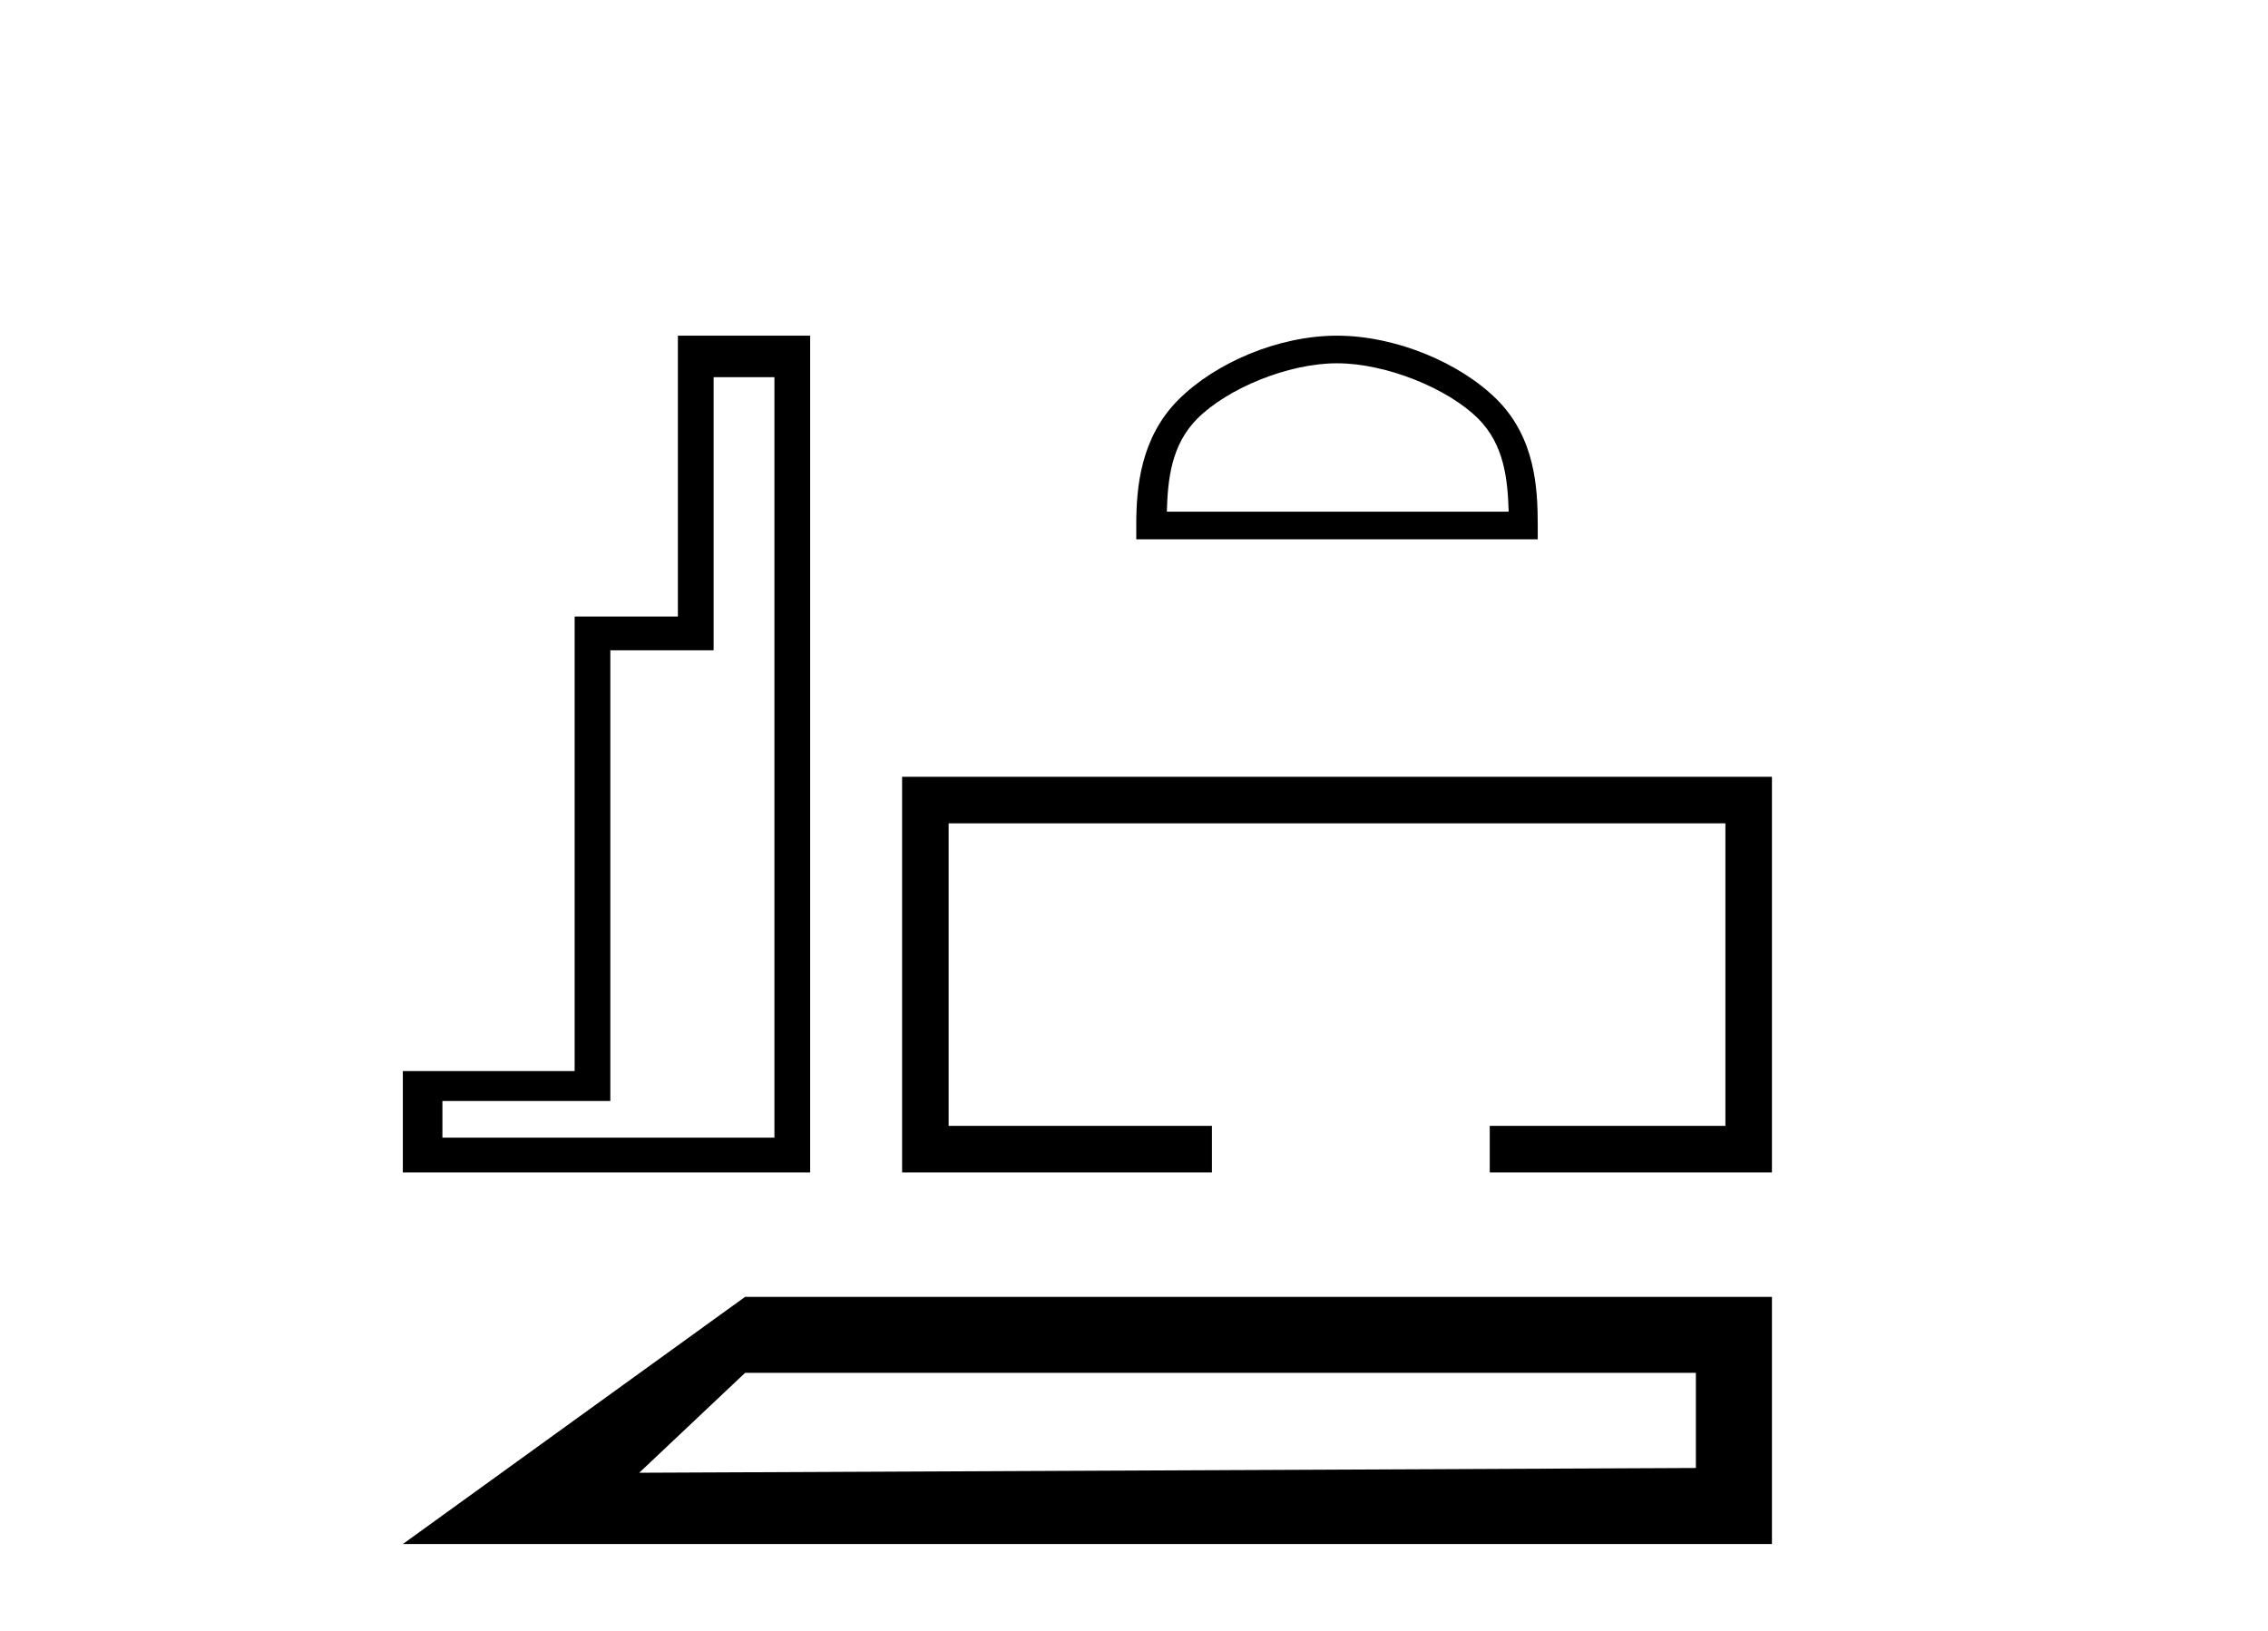
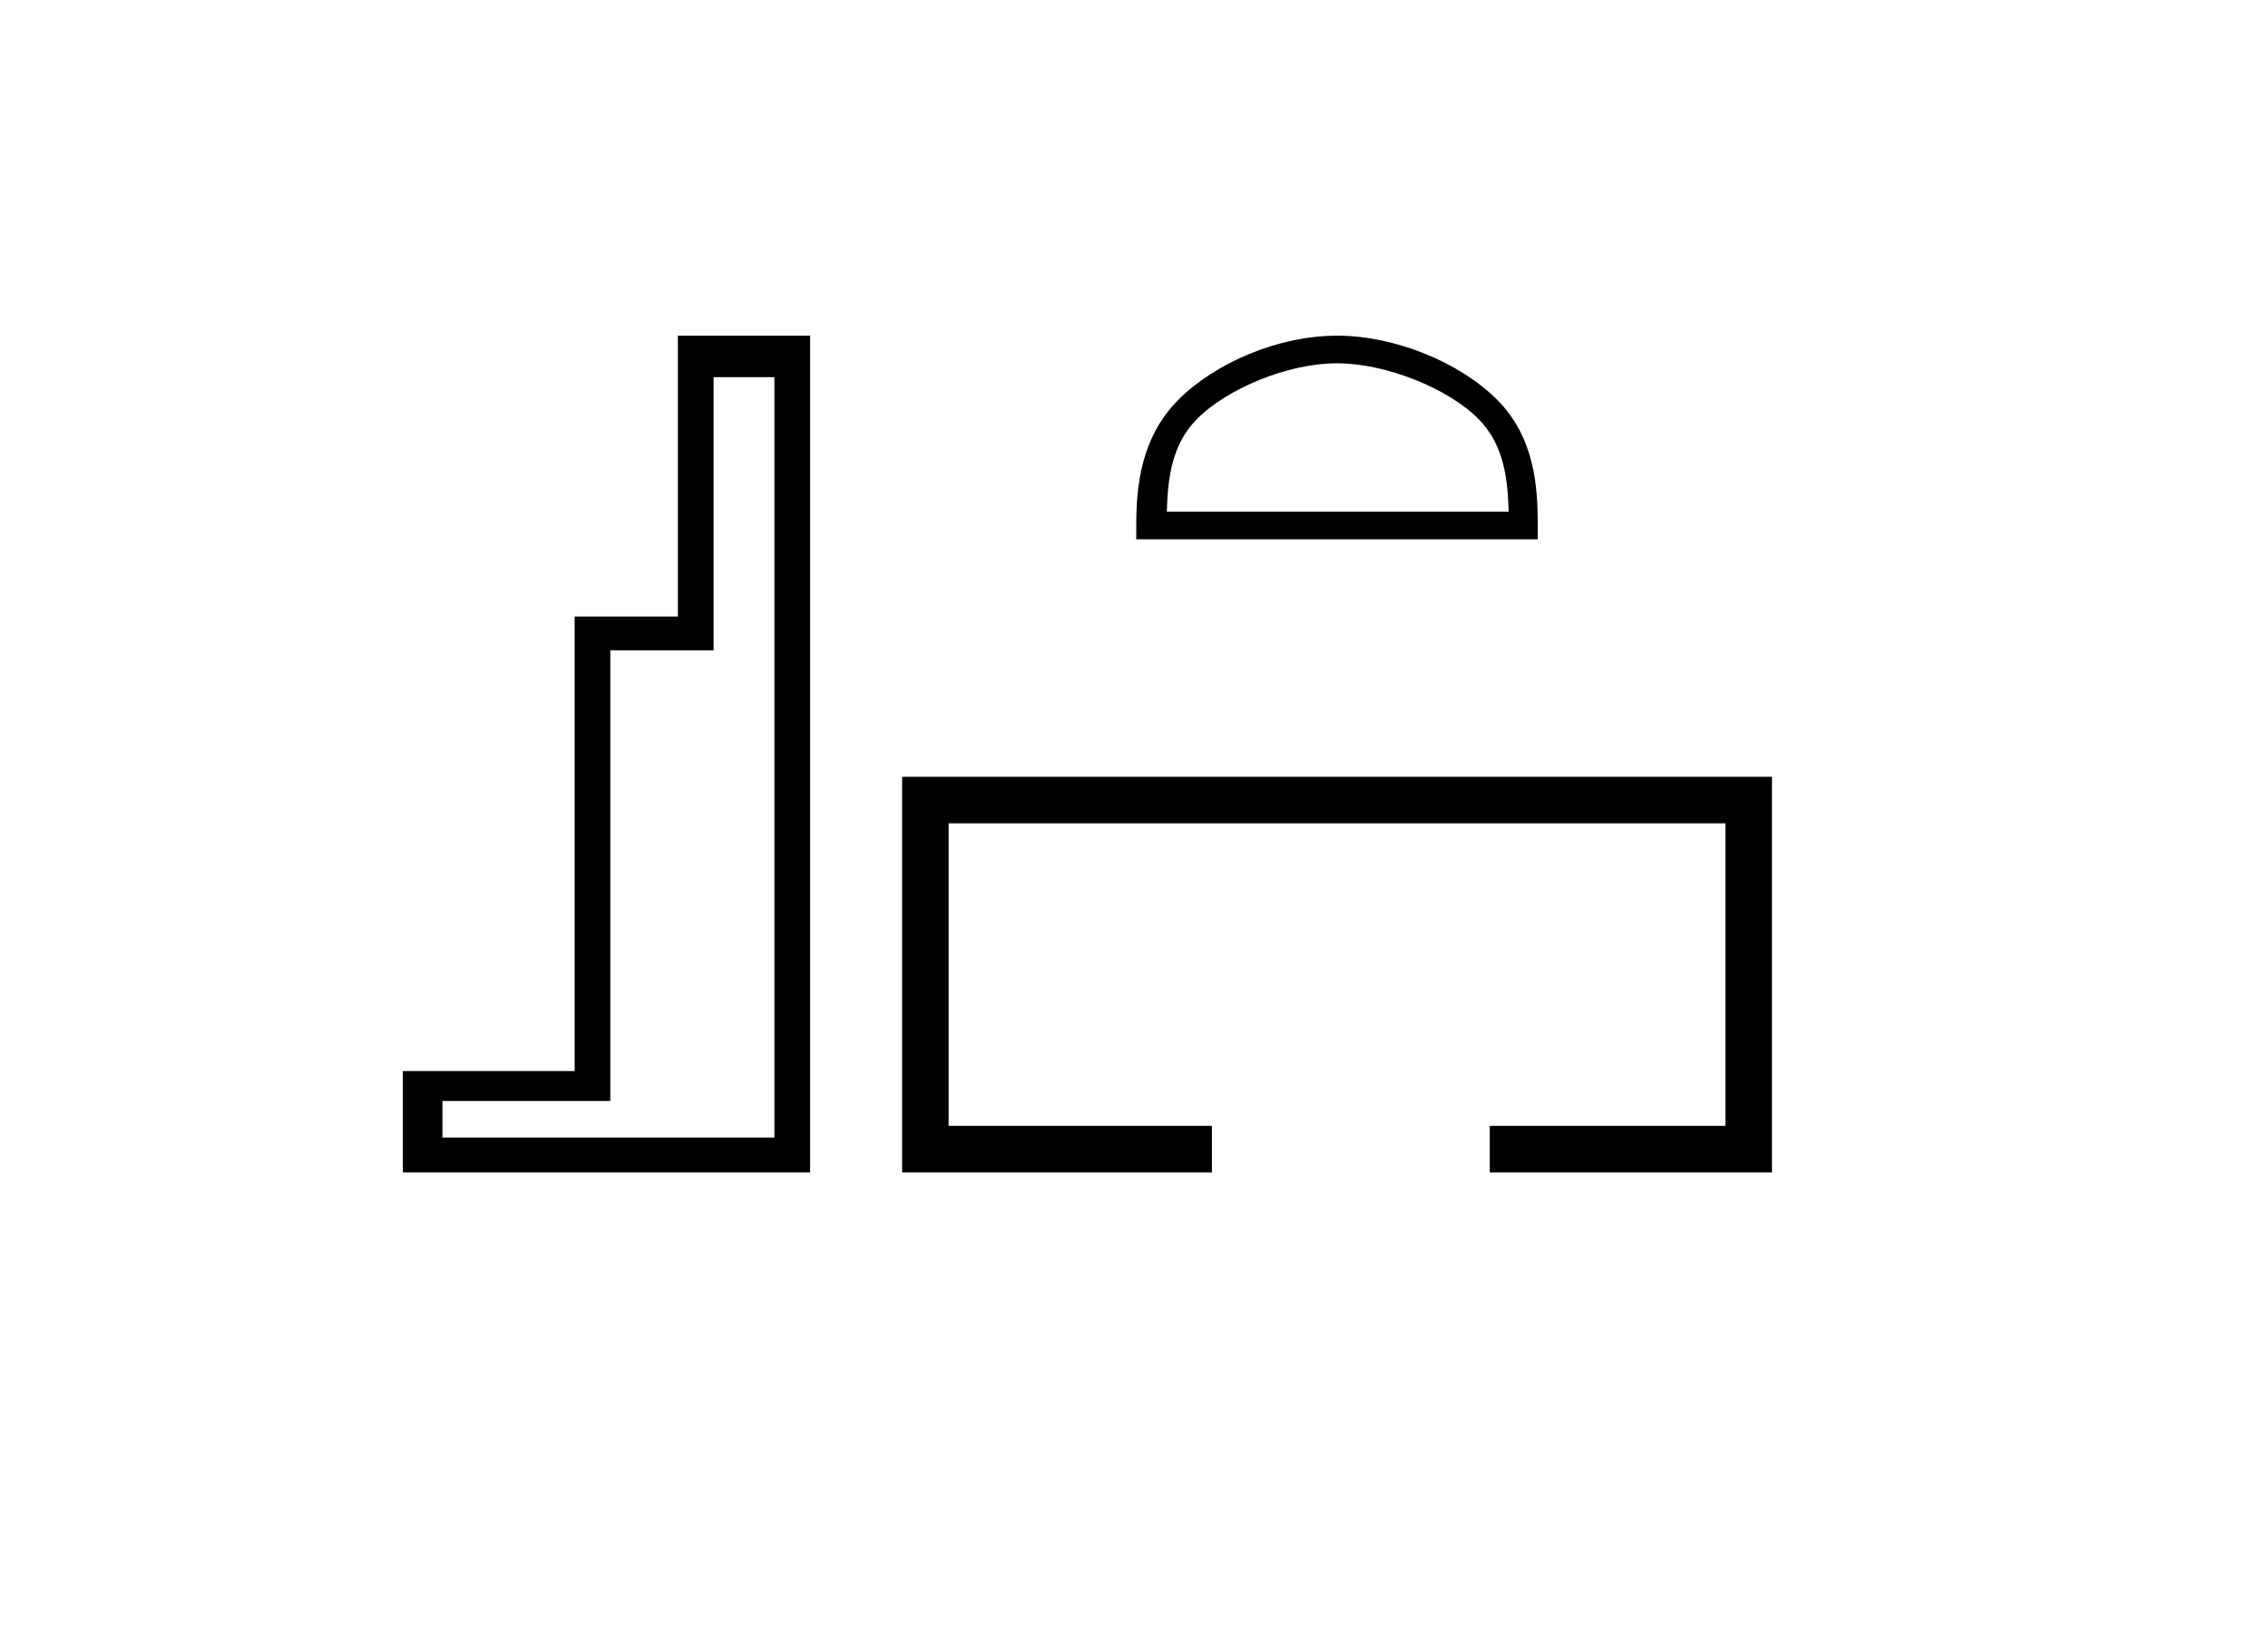
<svg xmlns="http://www.w3.org/2000/svg" width="57.0" height="41.0">
  <path d="M 19.463 9.48 L 19.463 28.594 L 11.119 28.594 L 11.119 27.673 L 15.339 27.673 L 15.339 16.345 L 17.935 16.345 L 17.935 9.48 ZM 17.037 8.437 L 17.037 15.496 L 14.442 15.496 L 14.442 26.921 L 10.124 26.921 L 10.124 29.468 L 20.361 29.468 L 20.361 8.437 Z" style="fill:#000000;stroke:none" />
  <path d="M 33.602 9.131 C 34.843 9.131 36.397 9.769 37.149 10.521 C 37.806 11.178 37.892 12.05 37.916 12.86 L 29.325 12.86 C 29.349 12.05 29.435 11.178 30.093 10.521 C 30.845 9.769 32.361 9.131 33.602 9.131 ZM 33.602 8.437 C 32.13 8.437 30.546 9.117 29.618 10.045 C 28.665 10.998 28.557 12.251 28.557 13.189 L 28.557 13.555 L 38.647 13.555 L 38.647 13.189 C 38.647 12.251 38.576 10.998 37.624 10.045 C 36.695 9.117 35.075 8.437 33.602 8.437 Z" style="fill:#000000;stroke:none" />
  <path d="M 22.672 19.524 L 22.672 29.468 L 30.458 29.468 L 30.458 28.298 L 23.841 28.298 L 23.841 20.694 L 43.363 20.694 L 43.363 28.298 L 37.441 28.298 L 37.441 29.468 L 44.533 29.468 L 44.533 19.524 Z" style="fill:#000000;stroke:none" />
-   <path d="M 10.124 38.809 L 44.533 38.809 L 44.533 32.596 L 18.726 32.596 L 10.124 38.809 M 42.621 34.506 L 42.621 36.897 L 16.065 37.017 L 18.726 34.506 L 42.621 34.506 Z" style="fill:#000000;stroke:none" />
</svg>